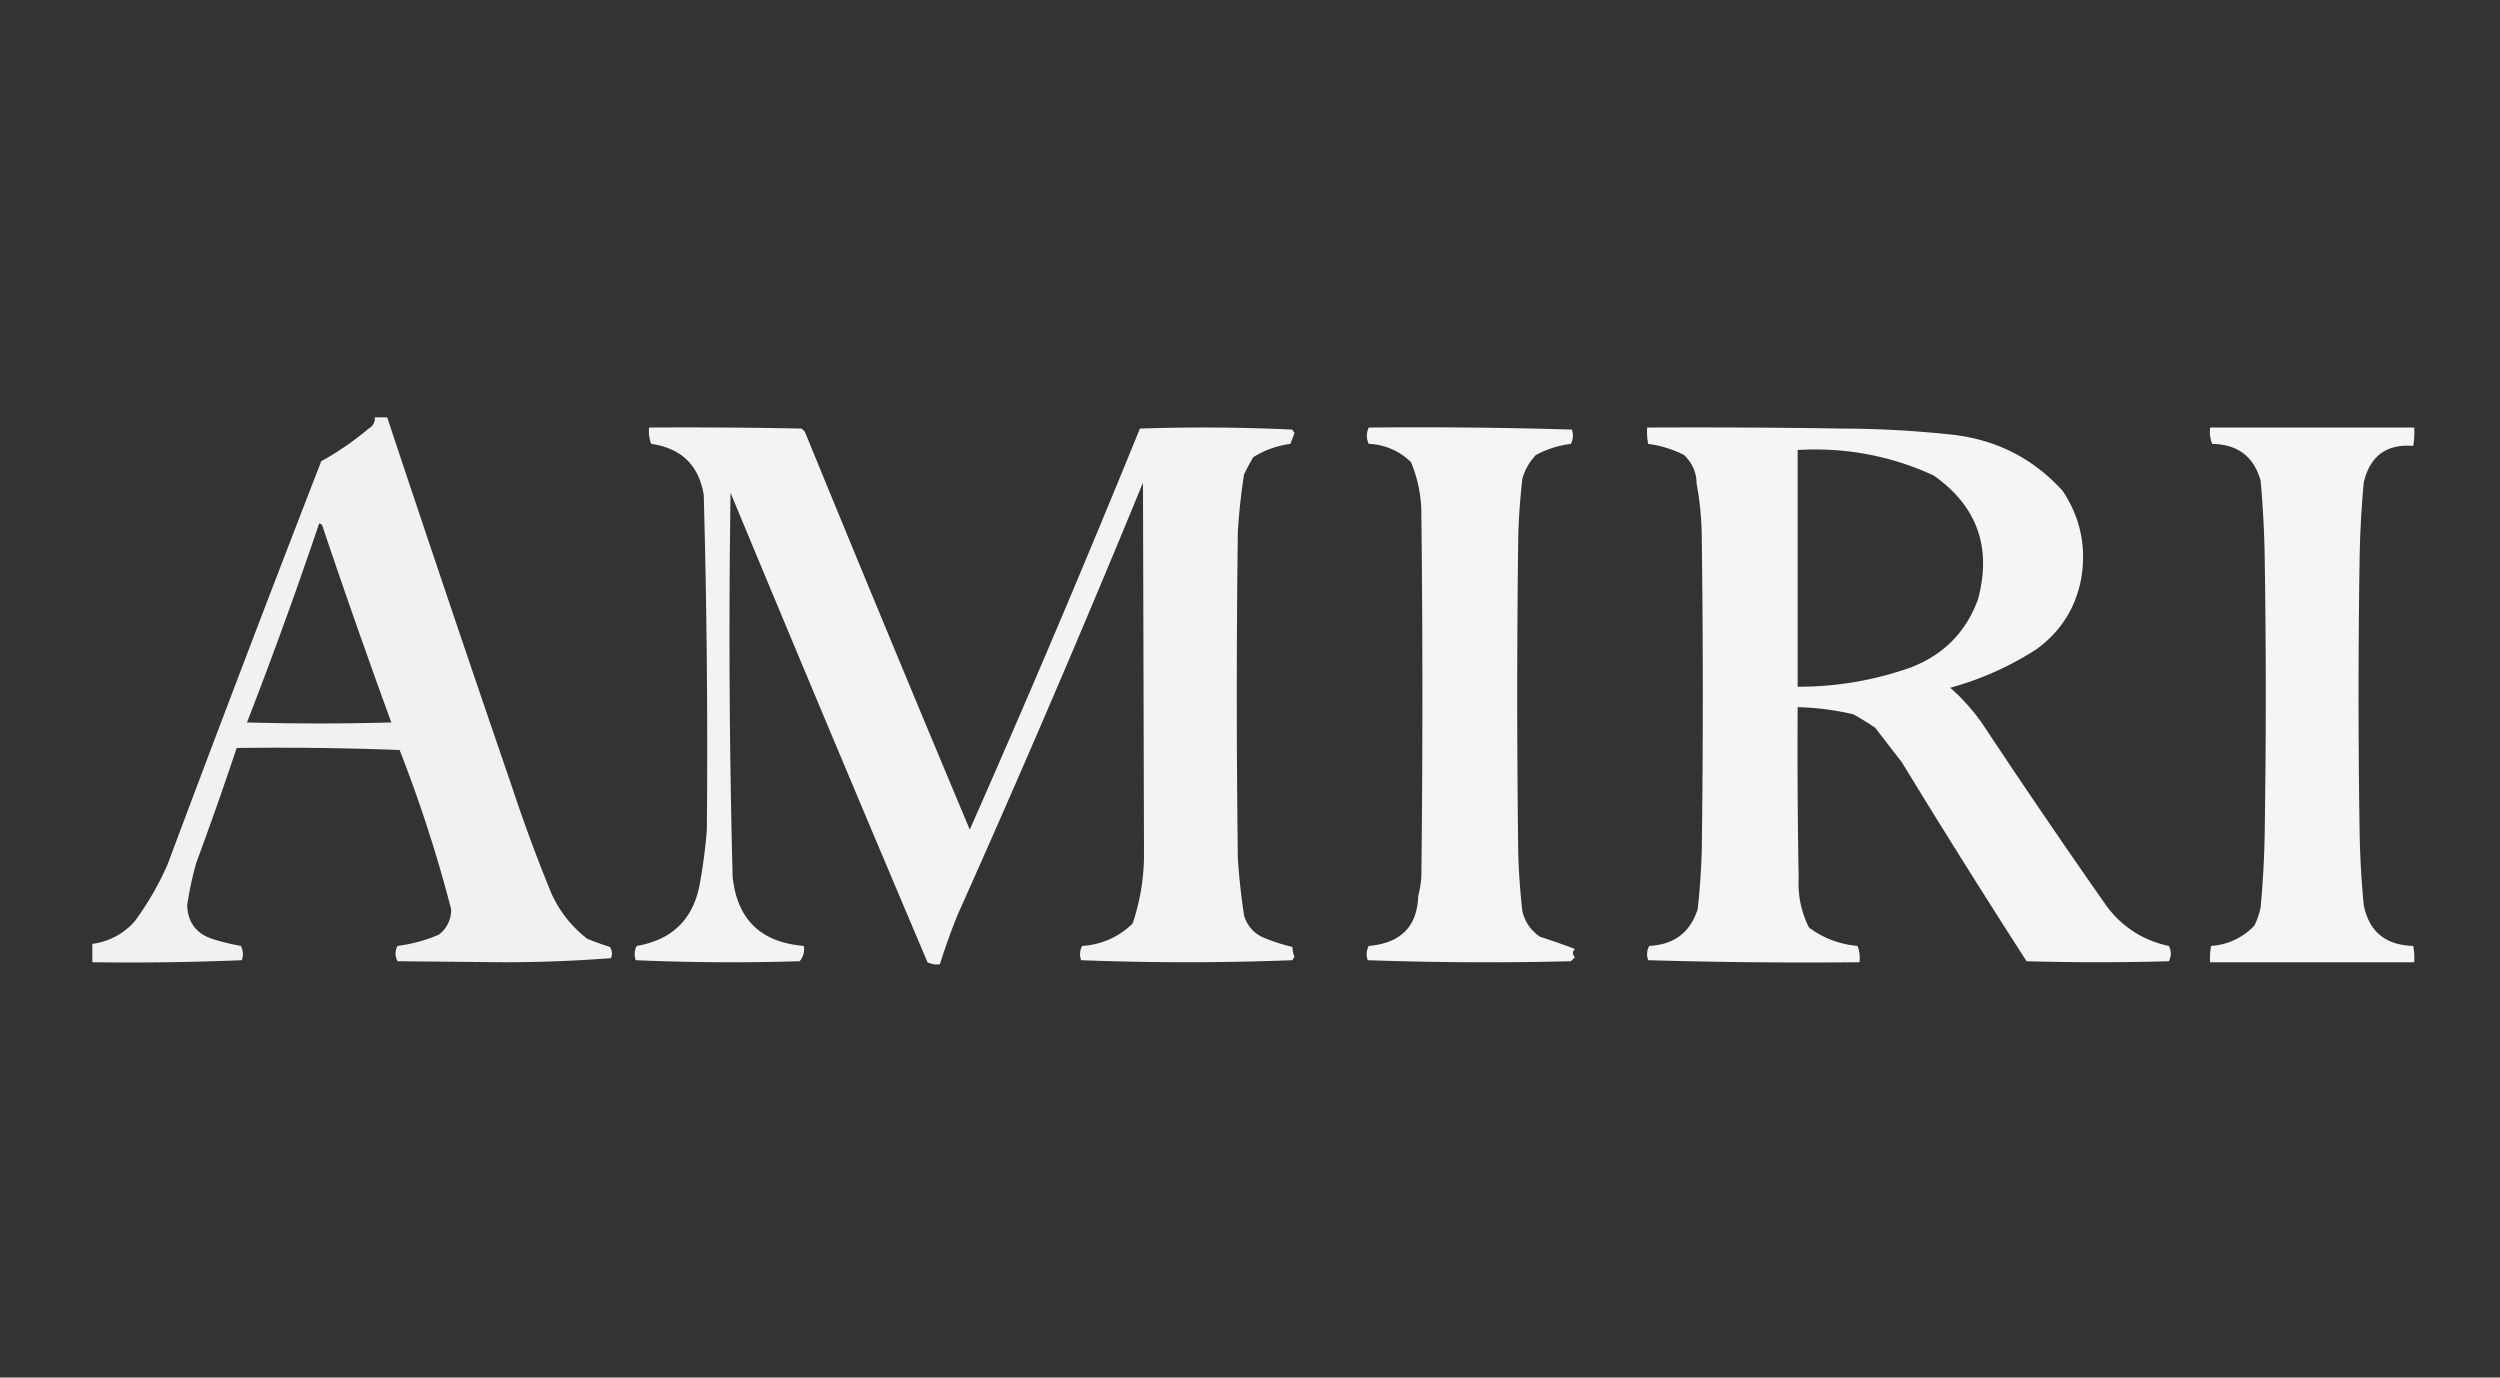
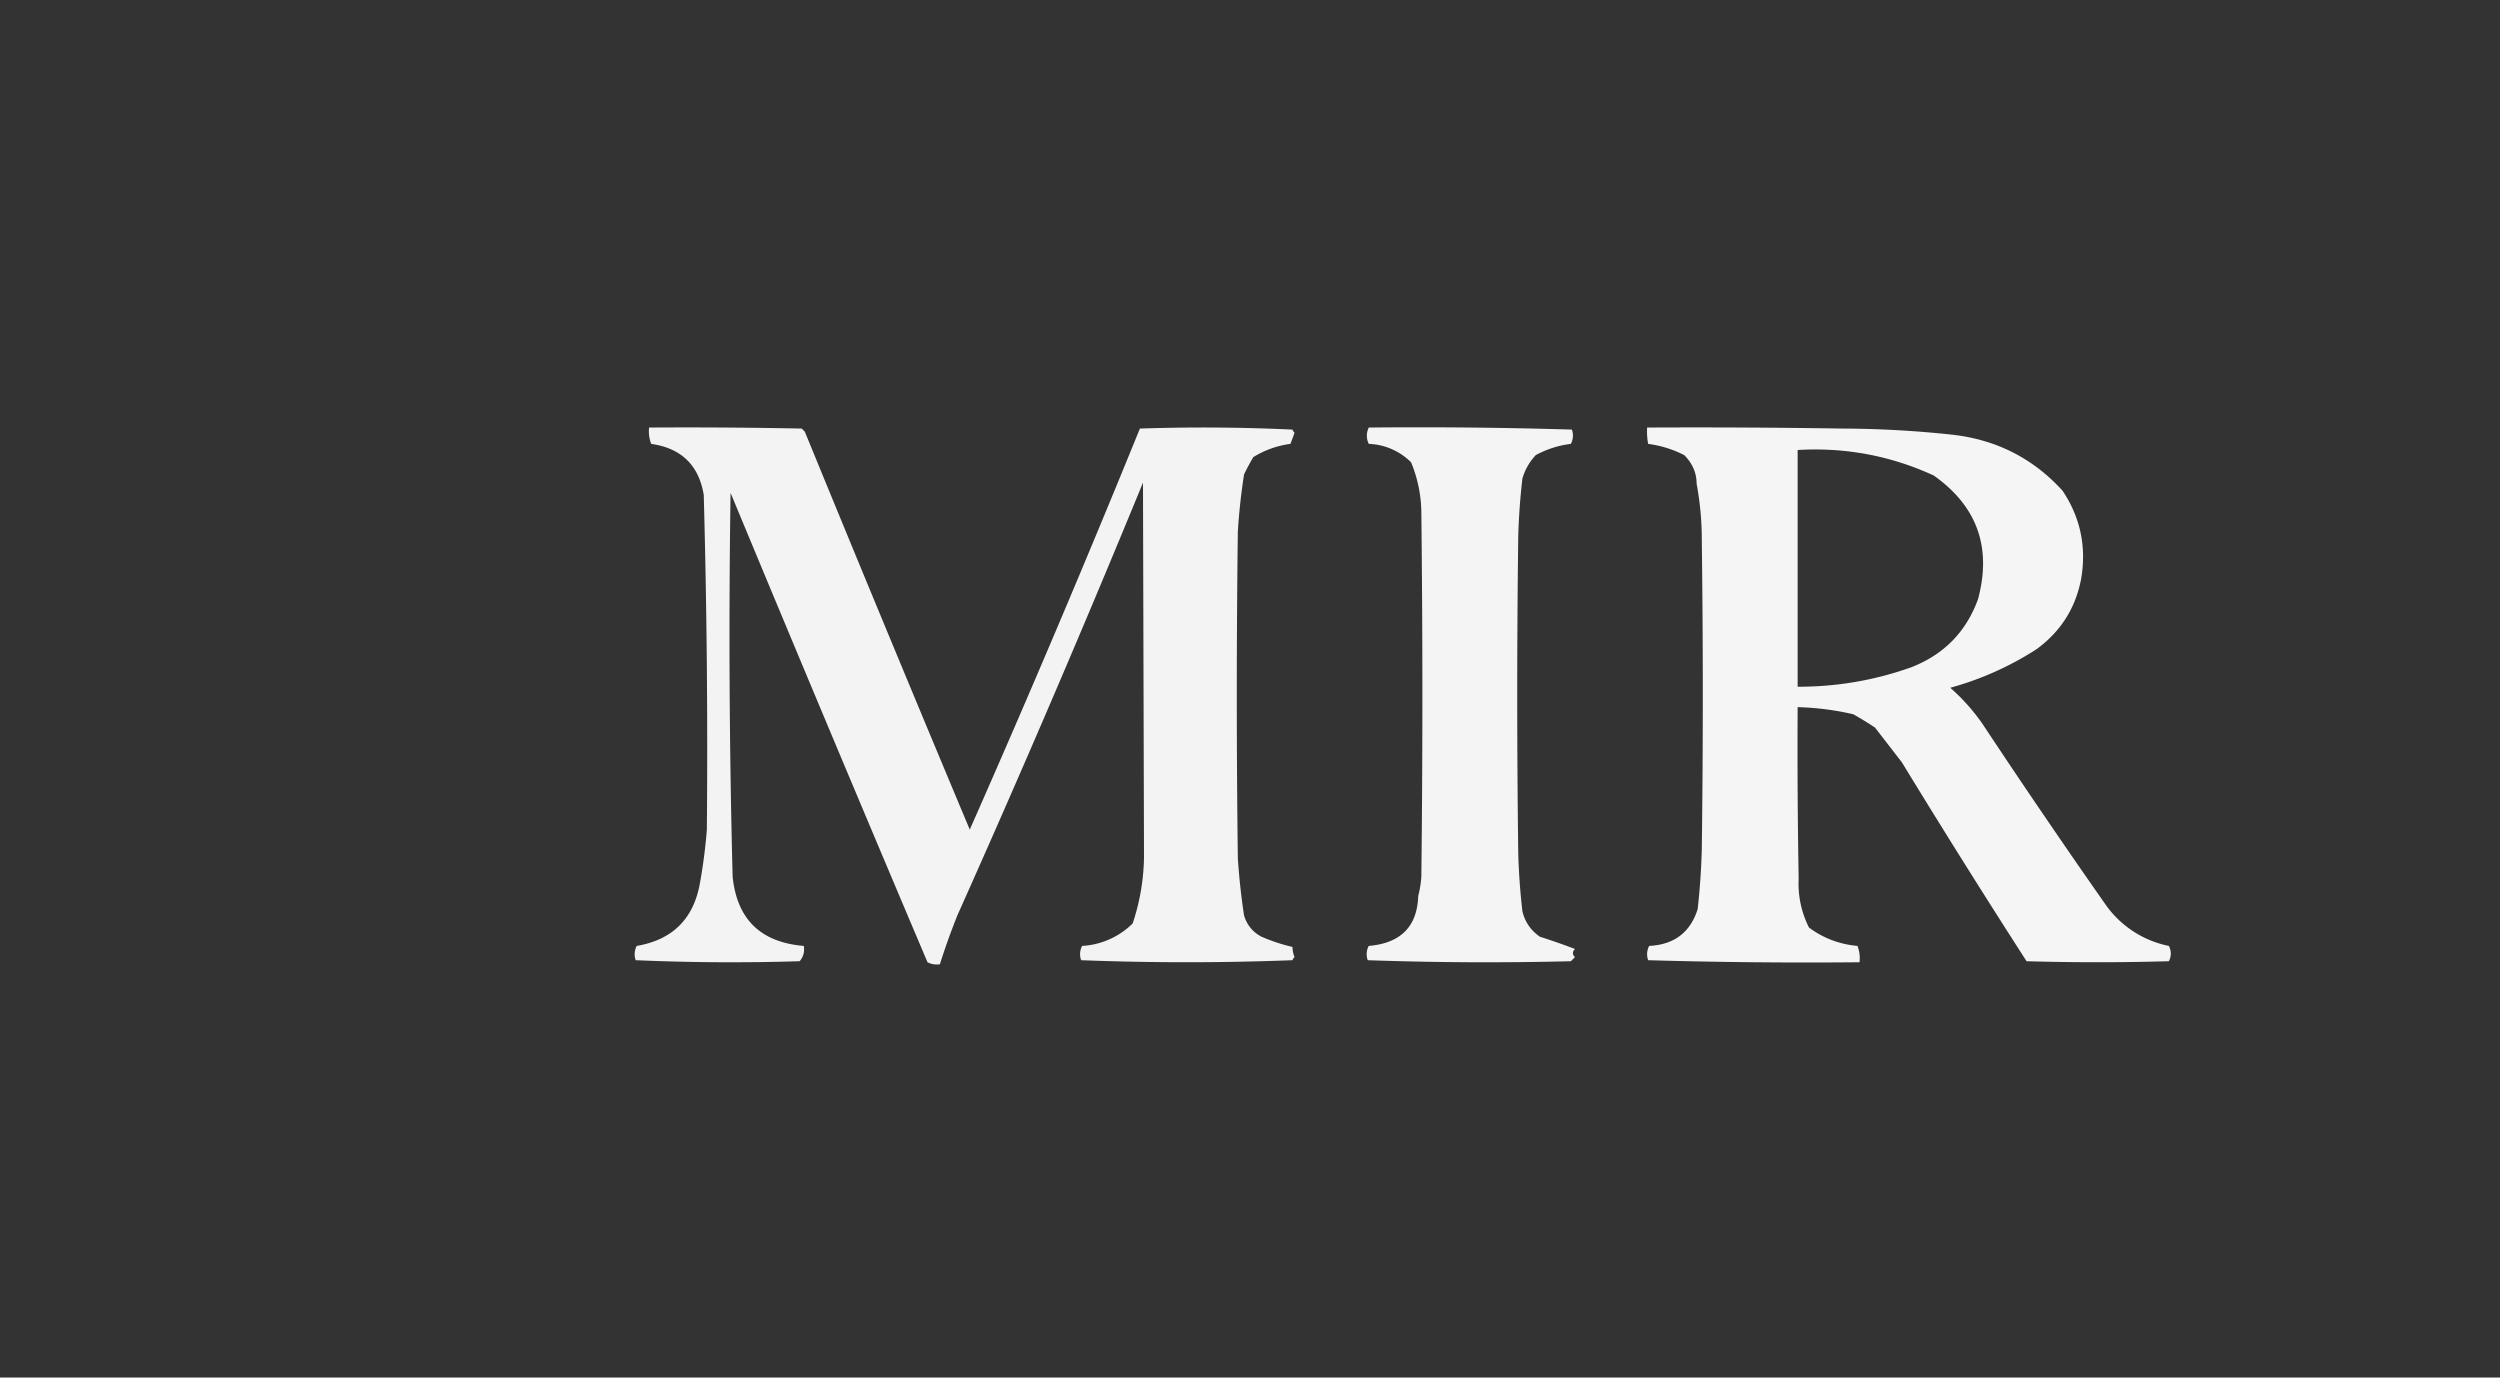
<svg xmlns="http://www.w3.org/2000/svg" fill="none" height="54" width="98">
  <rect width="100%" height="100%" fill="#333333" stroke="none" />
-   <path opacity=".931" clip-rule="evenodd" d="M14.693 16.36h.485c1.605 4.831 3.235 9.658 4.89 14.48A64.17 64.17 0 0 0 21.606 35a4.655 4.655 0 0 0 1.414 1.8c.292.119.589.226.89.32.086.138.1.285.04.44-1.384.106-2.785.16-4.204.16l-4.163-.04a.62.62 0 0 1 0-.6 6.054 6.054 0 0 0 1.617-.44 1.21 1.21 0 0 0 .485-1 54.802 54.802 0 0 0-2.02-6.24c-2.129-.08-4.257-.107-6.387-.08-.5 1.5-1.026 2.993-1.576 4.48-.16.552-.28 1.112-.364 1.68.019.664.342 1.104.97 1.32.372.119.75.212 1.132.28a.691.691 0 0 1 .04.56c-1.947.08-3.9.106-5.86.08V37a2.668 2.668 0 0 0 1.657-.88c.513-.695.944-1.441 1.294-2.24a1399.475 1399.475 0 0 1 6.022-15.8 11.702 11.702 0 0 0 1.859-1.28.457.457 0 0 0 .242-.44Zm-2.182 4.16c.05.009.09.035.121.08.872 2.59 1.775 5.163 2.708 7.72-1.886.053-3.772.053-5.658 0a187.867 187.867 0 0 0 2.829-7.8Z" fill-rule="evenodd" fill="#fff" />
  <path opacity=".938" clip-rule="evenodd" d="M25.445 16.76c1.994-.013 3.988 0 5.982.04l.121.12a2040.766 2040.766 0 0 0 6.467 15.6 574.508 574.508 0 0 0 6.669-15.72 74.622 74.622 0 0 1 5.981.04.292.292 0 0 0 .081.12 7.866 7.866 0 0 1-.162.44c-.524.07-1.009.244-1.455.52-.132.223-.253.45-.363.68-.115.743-.196 1.49-.243 2.24a506.637 506.637 0 0 0 0 12.8c.049.75.13 1.497.243 2.24.111.377.34.657.687.84.392.17.796.304 1.212.4 0 .127.027.26.081.4a.292.292 0 0 0-.08.12c-2.768.106-5.53.106-8.286 0a.691.691 0 0 1 .04-.56 3.06 3.06 0 0 0 1.98-.88 8.555 8.555 0 0 0 .445-2.6l-.04-14.68a590.5 590.5 0 0 1-7.275 16.96 27.51 27.51 0 0 0-.687 1.92.804.804 0 0 1-.485-.08c-2.6-6.131-5.173-12.265-7.72-18.4a366.946 366.946 0 0 0 .081 15.04c.168 1.673 1.098 2.58 2.789 2.72a.706.706 0 0 1-.162.6c-2.148.066-4.29.053-6.426-.04a.691.691 0 0 1 .04-.56c1.383-.237 2.205-1.037 2.466-2.4.132-.717.226-1.437.283-2.16.038-4.368-.002-8.741-.122-13.12-.193-1.164-.88-1.831-2.06-2a1.337 1.337 0 0 1-.082-.64Z" fill-rule="evenodd" fill="#fff" />
  <path opacity=".945" clip-rule="evenodd" d="M53.656 16.76c2.66-.026 5.314 0 7.962.08a.691.691 0 0 1-.04.56c-.487.06-.945.207-1.375.44-.248.264-.423.57-.525.92a26.04 26.04 0 0 0-.162 2.24c-.054 4.16-.054 8.32 0 12.48.022.75.076 1.496.162 2.24.1.42.329.753.687 1 .467.148.925.309 1.374.48-.108.107-.108.213 0 .32l-.162.16c-2.66.066-5.314.053-7.962-.04a.691.691 0 0 1 .04-.56c1.254-.107 1.9-.76 1.94-1.96.064-.246.105-.5.122-.76.054-4.747.054-9.493 0-14.24a5.266 5.266 0 0 0-.404-2 2.482 2.482 0 0 0-1.657-.72.724.724 0 0 1 0-.64Z" fill-rule="evenodd" fill="#fff" />
  <path opacity=".948" clip-rule="evenodd" d="M64.567 16.76c2.56-.013 5.12 0 7.68.04 1.432.006 2.86.086 4.284.24 1.73.196 3.17.93 4.324 2.2.696 1.044.939 2.19.728 3.44-.215 1.146-.794 2.066-1.738 2.76a12.146 12.146 0 0 1-3.395 1.52c.473.415.89.882 1.253 1.4a321.643 321.643 0 0 0 4.85 7.12 3.993 3.993 0 0 0 2.465 1.6.619.619 0 0 1 0 .6c-1.859.053-3.718.053-5.577 0-1.66-2.58-3.29-5.18-4.89-7.8l-1.052-1.36a13.674 13.674 0 0 0-.848-.52 10.883 10.883 0 0 0-2.183-.28c-.013 2.24 0 4.48.04 6.72a3.802 3.802 0 0 0 .405 1.92c.56.416 1.193.656 1.9.72.079.207.106.42.08.64-2.767.026-5.53 0-8.285-.08a.69.69 0 0 1 .04-.56c.978-.05 1.612-.53 1.9-1.44.087-.77.14-1.544.162-2.32.053-4.053.053-8.107 0-12.16 0-.744-.068-1.478-.203-2.2 0-.42-.16-.794-.485-1.12a4.36 4.36 0 0 0-1.414-.44 2.577 2.577 0 0 1-.04-.64Zm5.901.88c1.87-.11 3.647.224 5.335 1 1.699 1.202 2.278 2.815 1.738 4.84-.464 1.286-1.34 2.18-2.627 2.68-1.437.51-2.919.763-4.446.76v-9.28Z" fill-rule="evenodd" fill="#fff" />
-   <path opacity=".953" clip-rule="evenodd" d="M86.636 16.76h8.002c.013.241 0 .481-.04.72-1.05-.084-1.697.396-1.94 1.44a39.338 39.338 0 0 0-.162 3.04c-.054 3.52-.054 7.04 0 10.56.013.99.067 1.976.162 2.96.21 1.039.856 1.572 1.94 1.6.04.212.053.425.04.64h-8.002c-.013-.215 0-.428.04-.64a2.547 2.547 0 0 0 1.698-.8c.113-.229.194-.469.243-.72.095-1.01.149-2.024.161-3.04.054-3.52.054-7.04 0-10.56a40.602 40.602 0 0 0-.162-3.12c-.266-.942-.898-1.422-1.9-1.44a1.34 1.34 0 0 1-.08-.64Z" fill-rule="evenodd" fill="#fff" />
</svg>